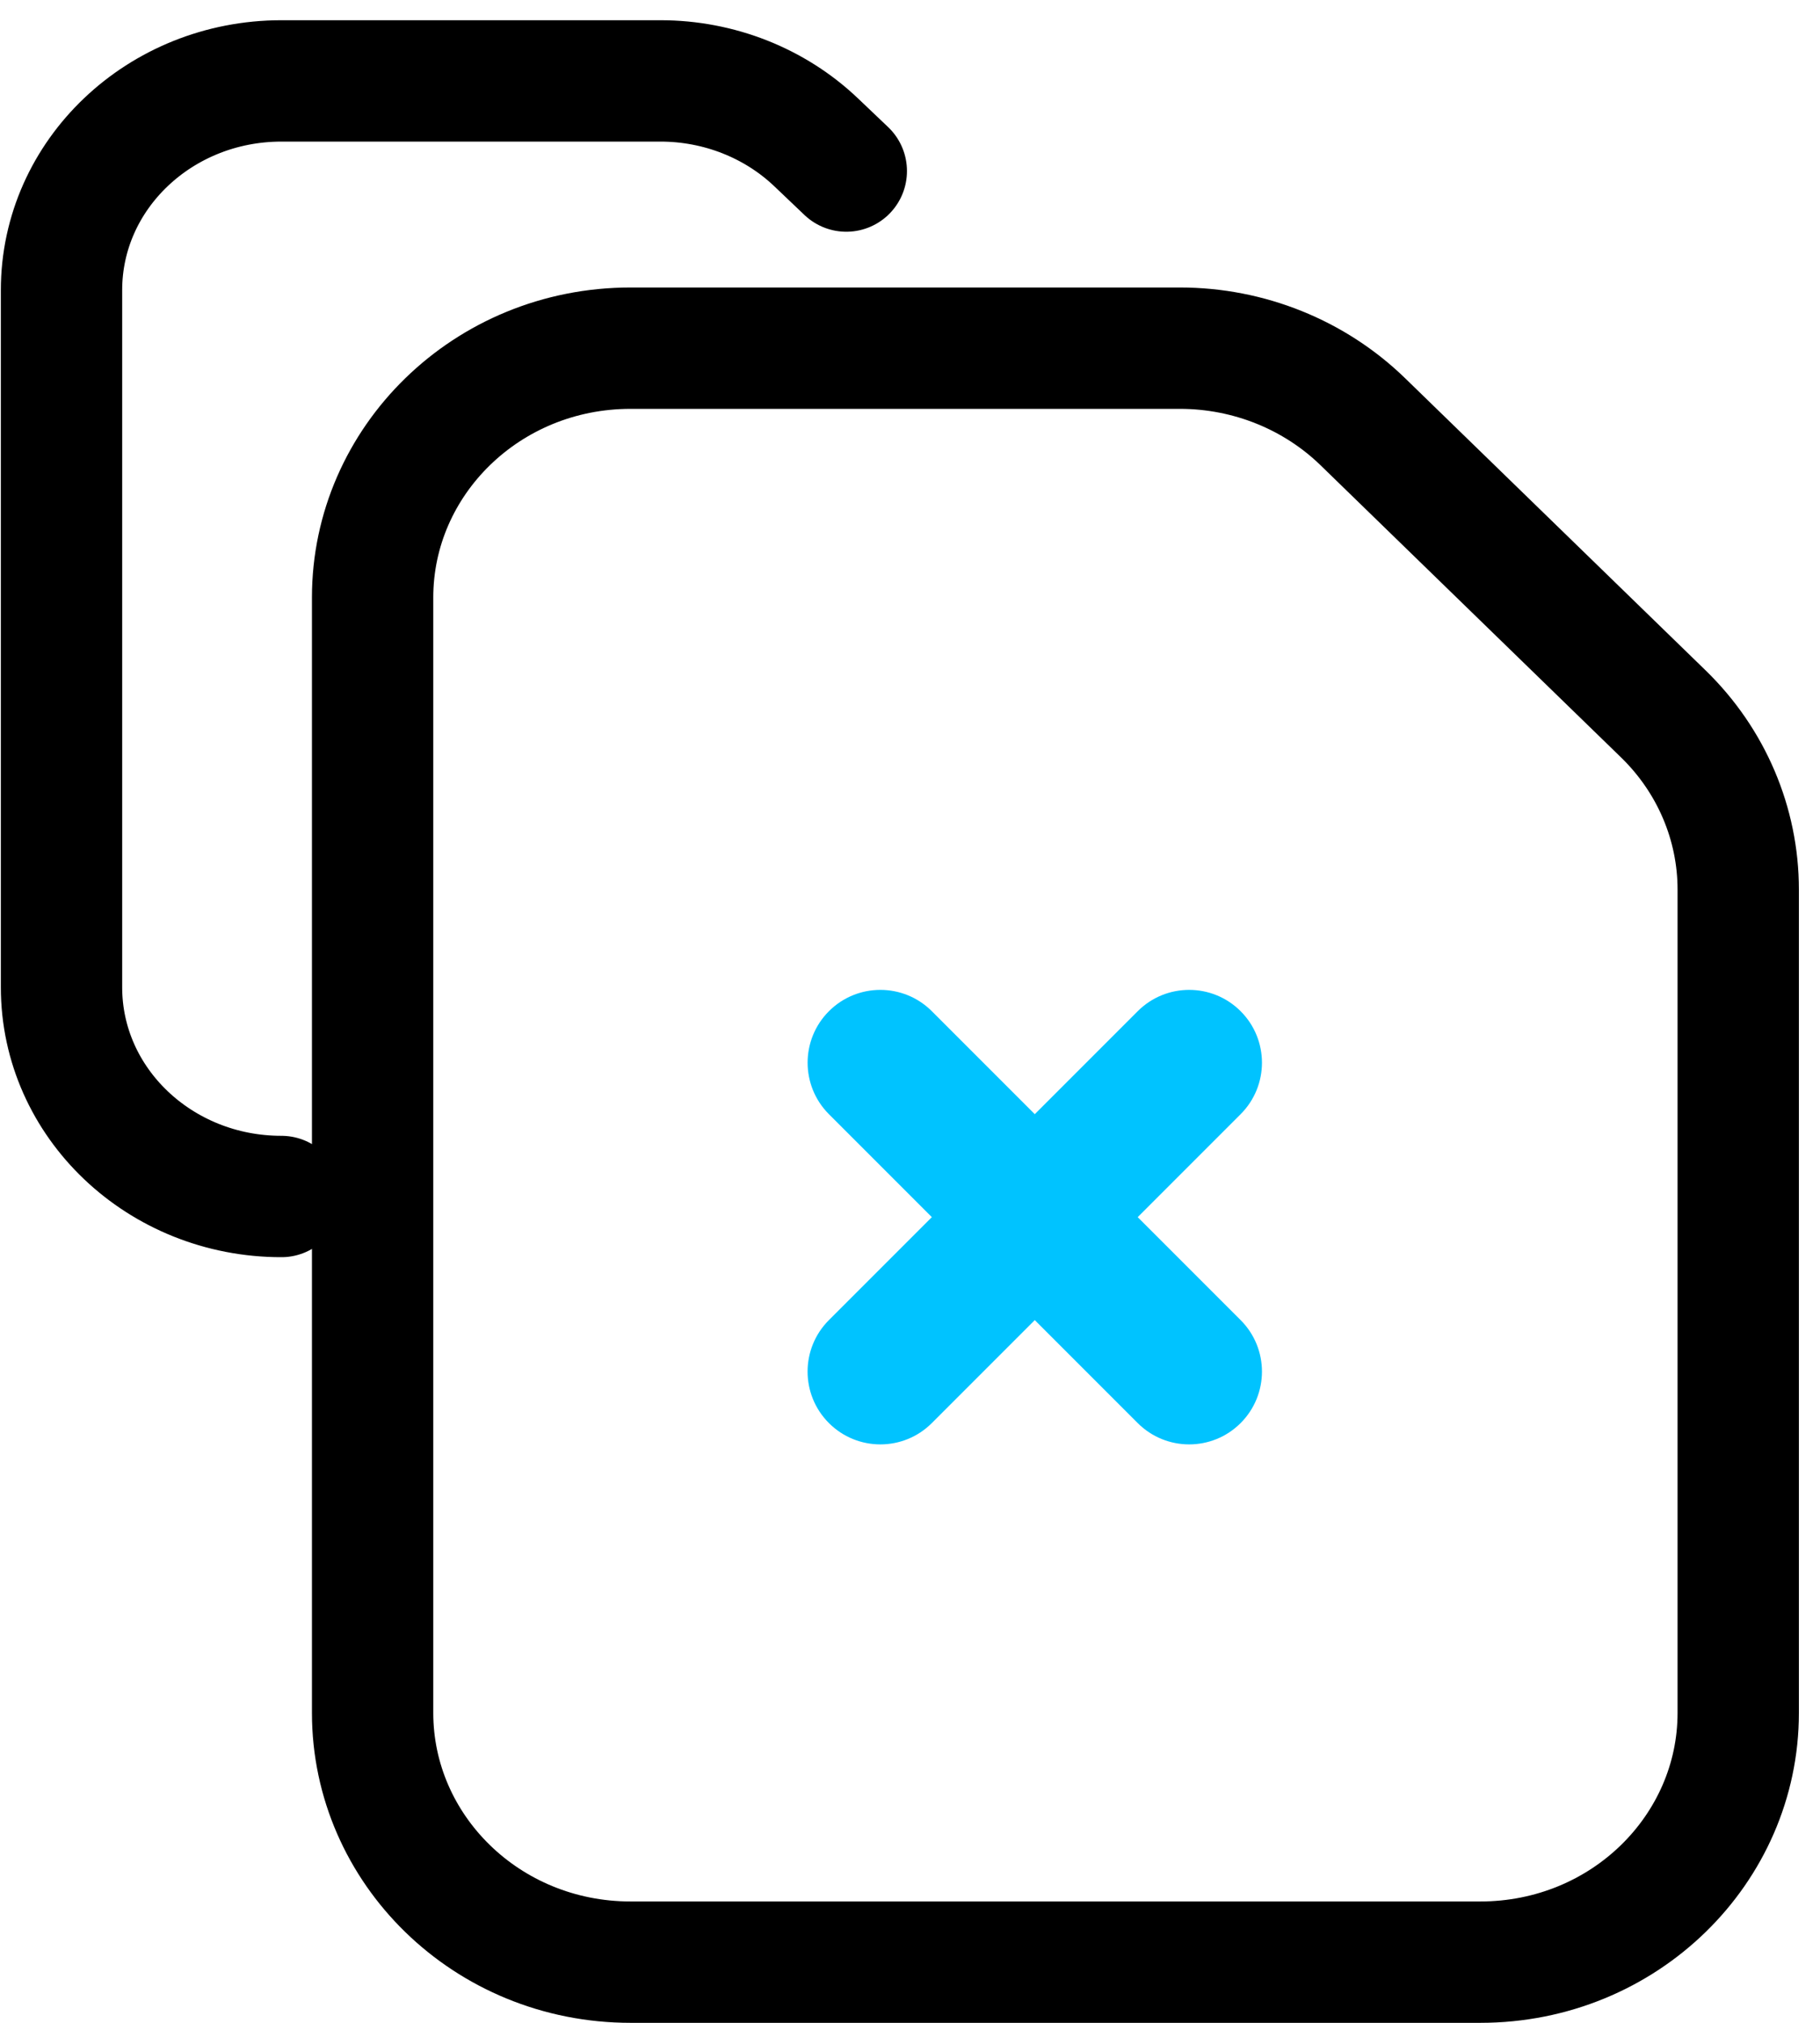
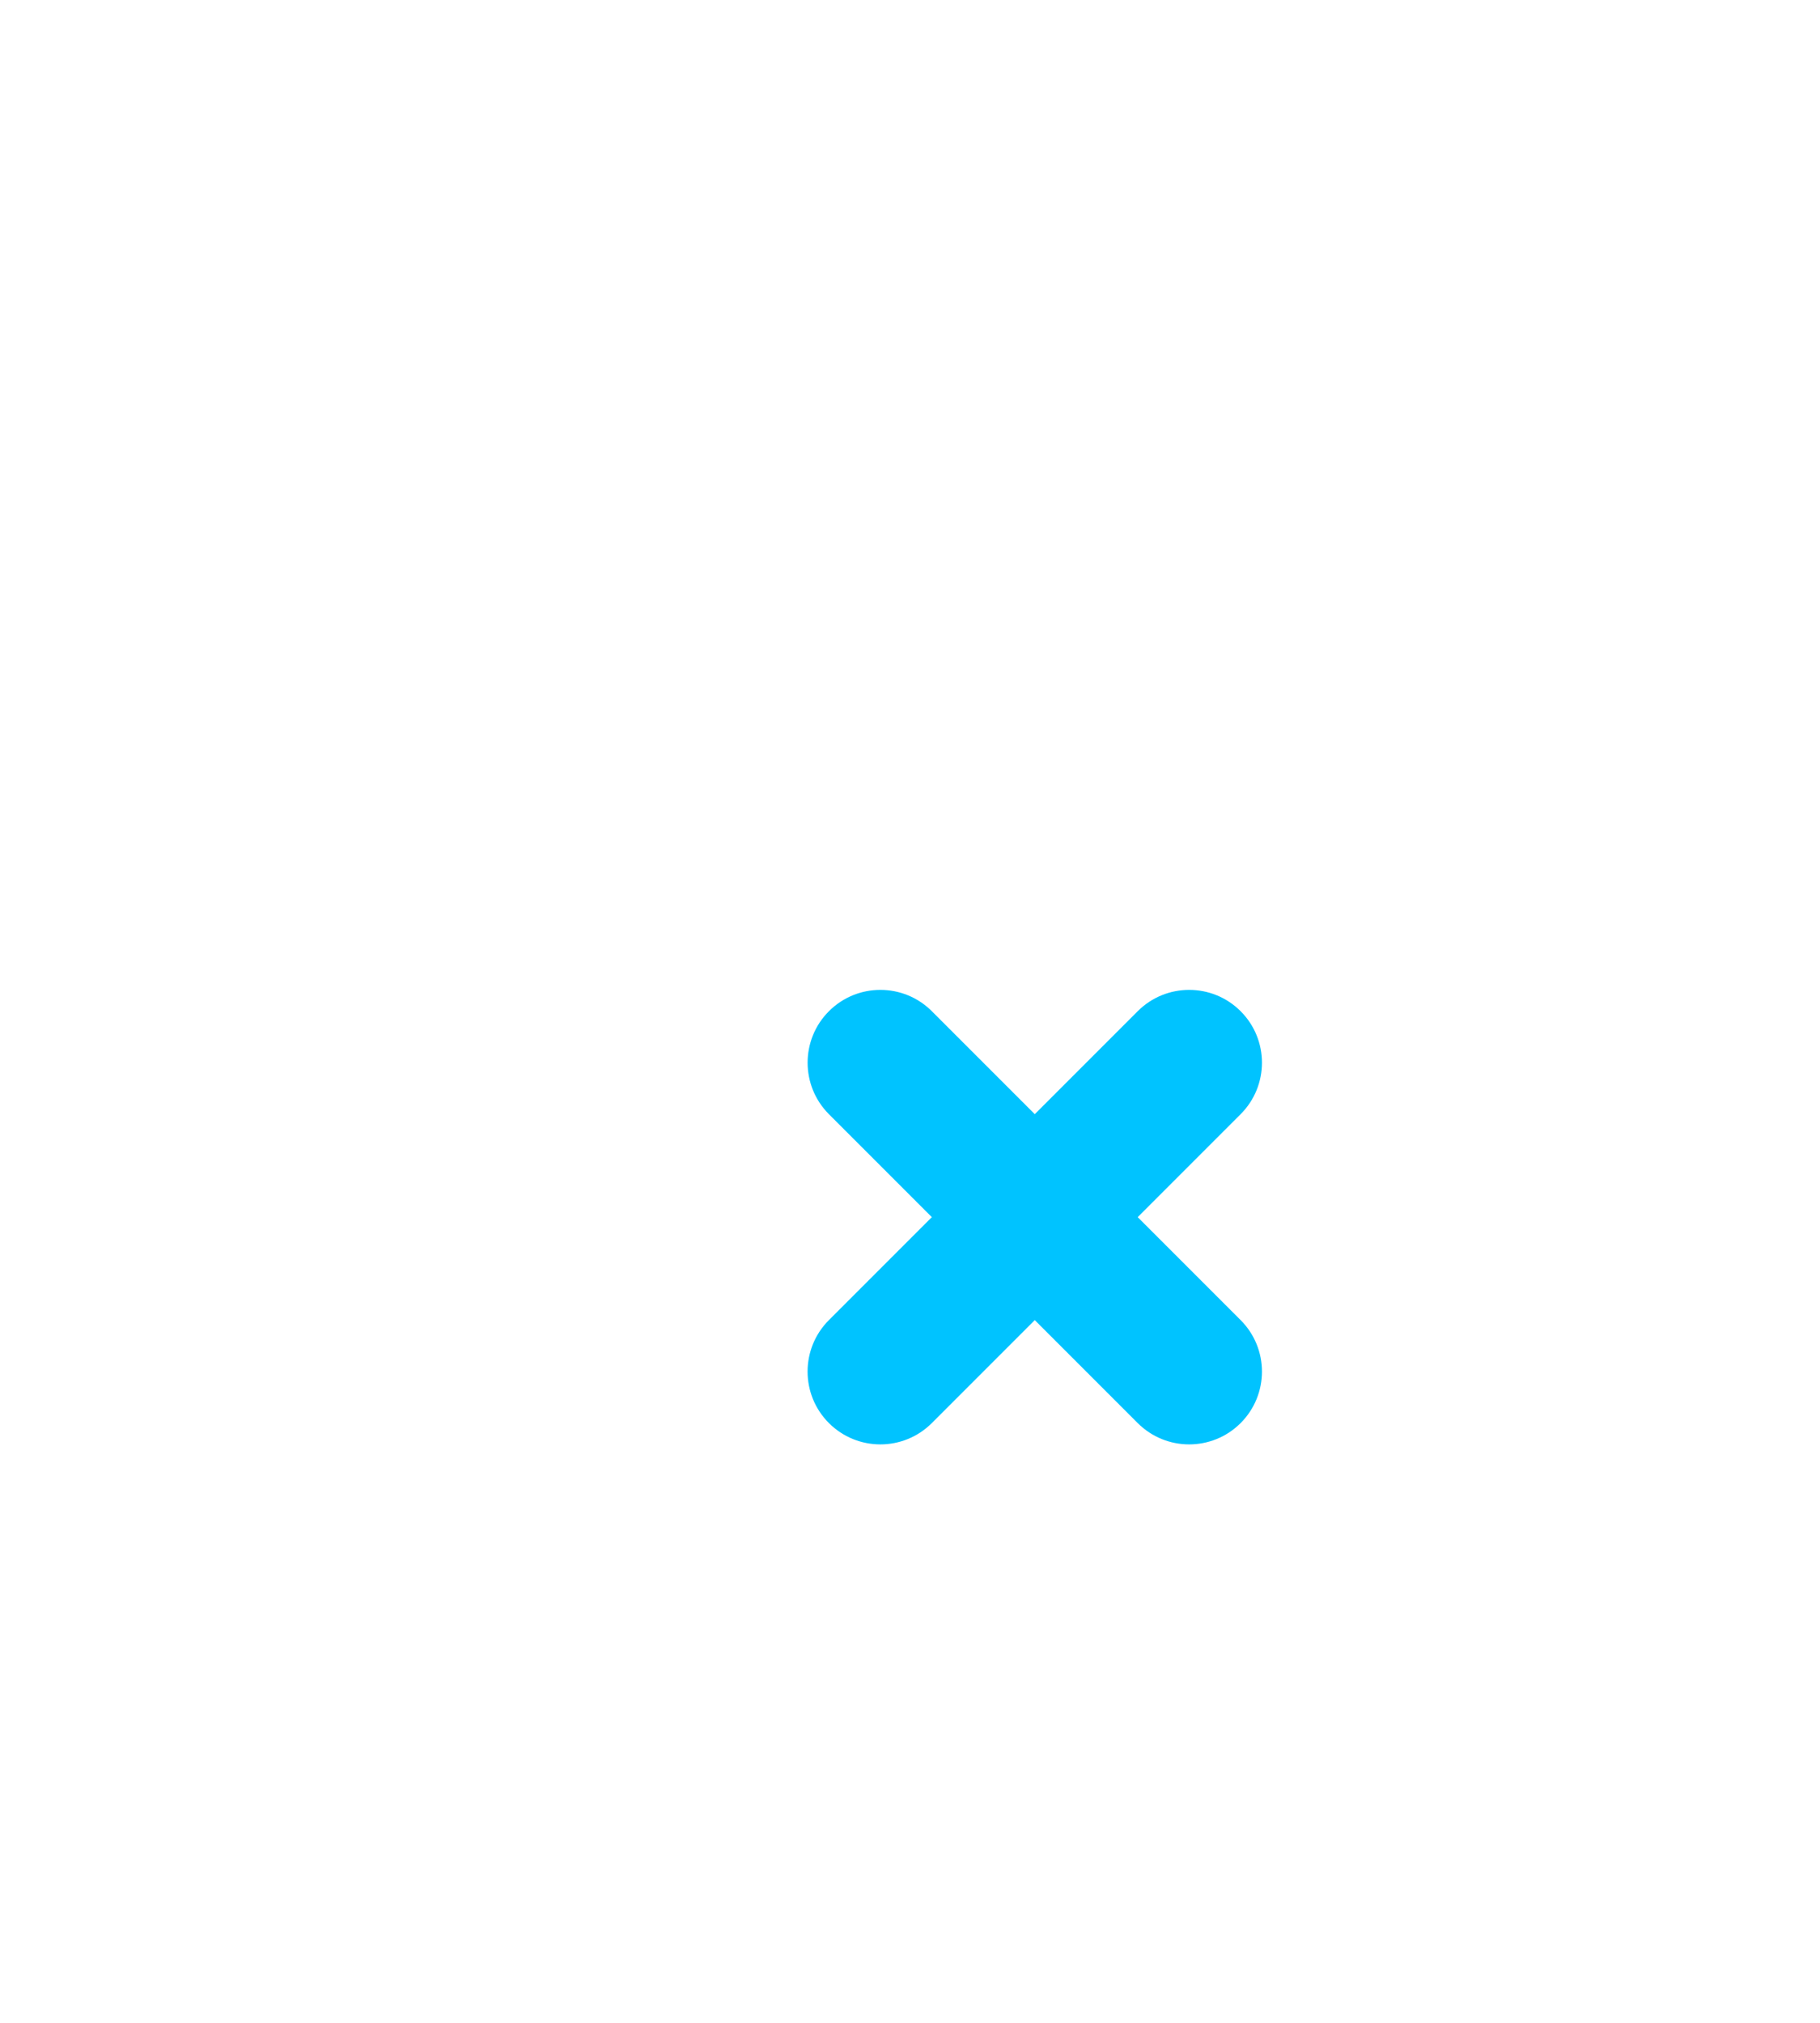
<svg xmlns="http://www.w3.org/2000/svg" width="45" height="50" viewBox="0 0 45 50" fill="none">
-   <path d="M20.495 35.175C19.792 34.472 19.792 33.333 20.495 32.63L23.04 30.085L20.495 27.54C19.793 26.837 19.793 25.698 20.495 24.995C21.198 24.292 22.337 24.292 23.04 24.995L25.585 27.54L28.13 24.995C28.833 24.292 29.972 24.292 30.675 24.995C31.378 25.698 31.378 26.837 30.675 27.54L28.13 30.085L30.675 32.63C31.378 33.333 31.378 34.472 30.675 35.175C29.972 35.878 28.833 35.878 28.13 35.175L25.585 32.63L23.04 35.175C22.337 35.878 21.198 35.878 20.495 35.175Z" fill="#00C3FF" />
-   <path d="M15.592 8.606H29.173C30.878 8.606 32.505 9.266 33.698 10.426L41.126 17.646C42.318 18.805 42.978 20.368 42.978 21.987V42.341C42.978 45.703 40.163 48.5 36.6 48.5H15.592C12.029 48.5 9.213 45.703 9.213 42.341V14.766C9.213 11.403 12.029 8.606 15.592 8.606Z" stroke="black" stroke-width="3" />
-   <path d="M20.925 4.228L20.175 3.514C19.155 2.545 17.772 2 16.331 2H6.958C3.955 2 1.521 4.315 1.521 7.17V15.787V24.404C1.521 27.26 3.955 29.575 6.958 29.575" stroke="black" stroke-width="3" stroke-linecap="round" />
+   <path d="M20.495 35.175C19.792 34.472 19.792 33.333 20.495 32.63L23.04 30.085L20.495 27.54C19.793 26.837 19.793 25.698 20.495 24.995C21.198 24.292 22.337 24.292 23.04 24.995L25.585 27.54L28.13 24.995C28.833 24.292 29.972 24.292 30.675 24.995C31.378 25.698 31.378 26.837 30.675 27.54L28.13 30.085L30.675 32.63C31.378 33.333 31.378 34.472 30.675 35.175C29.972 35.878 28.833 35.878 28.13 35.175L25.585 32.63L23.04 35.175C22.337 35.878 21.198 35.878 20.495 35.175" fill="#00C3FF" />
</svg>